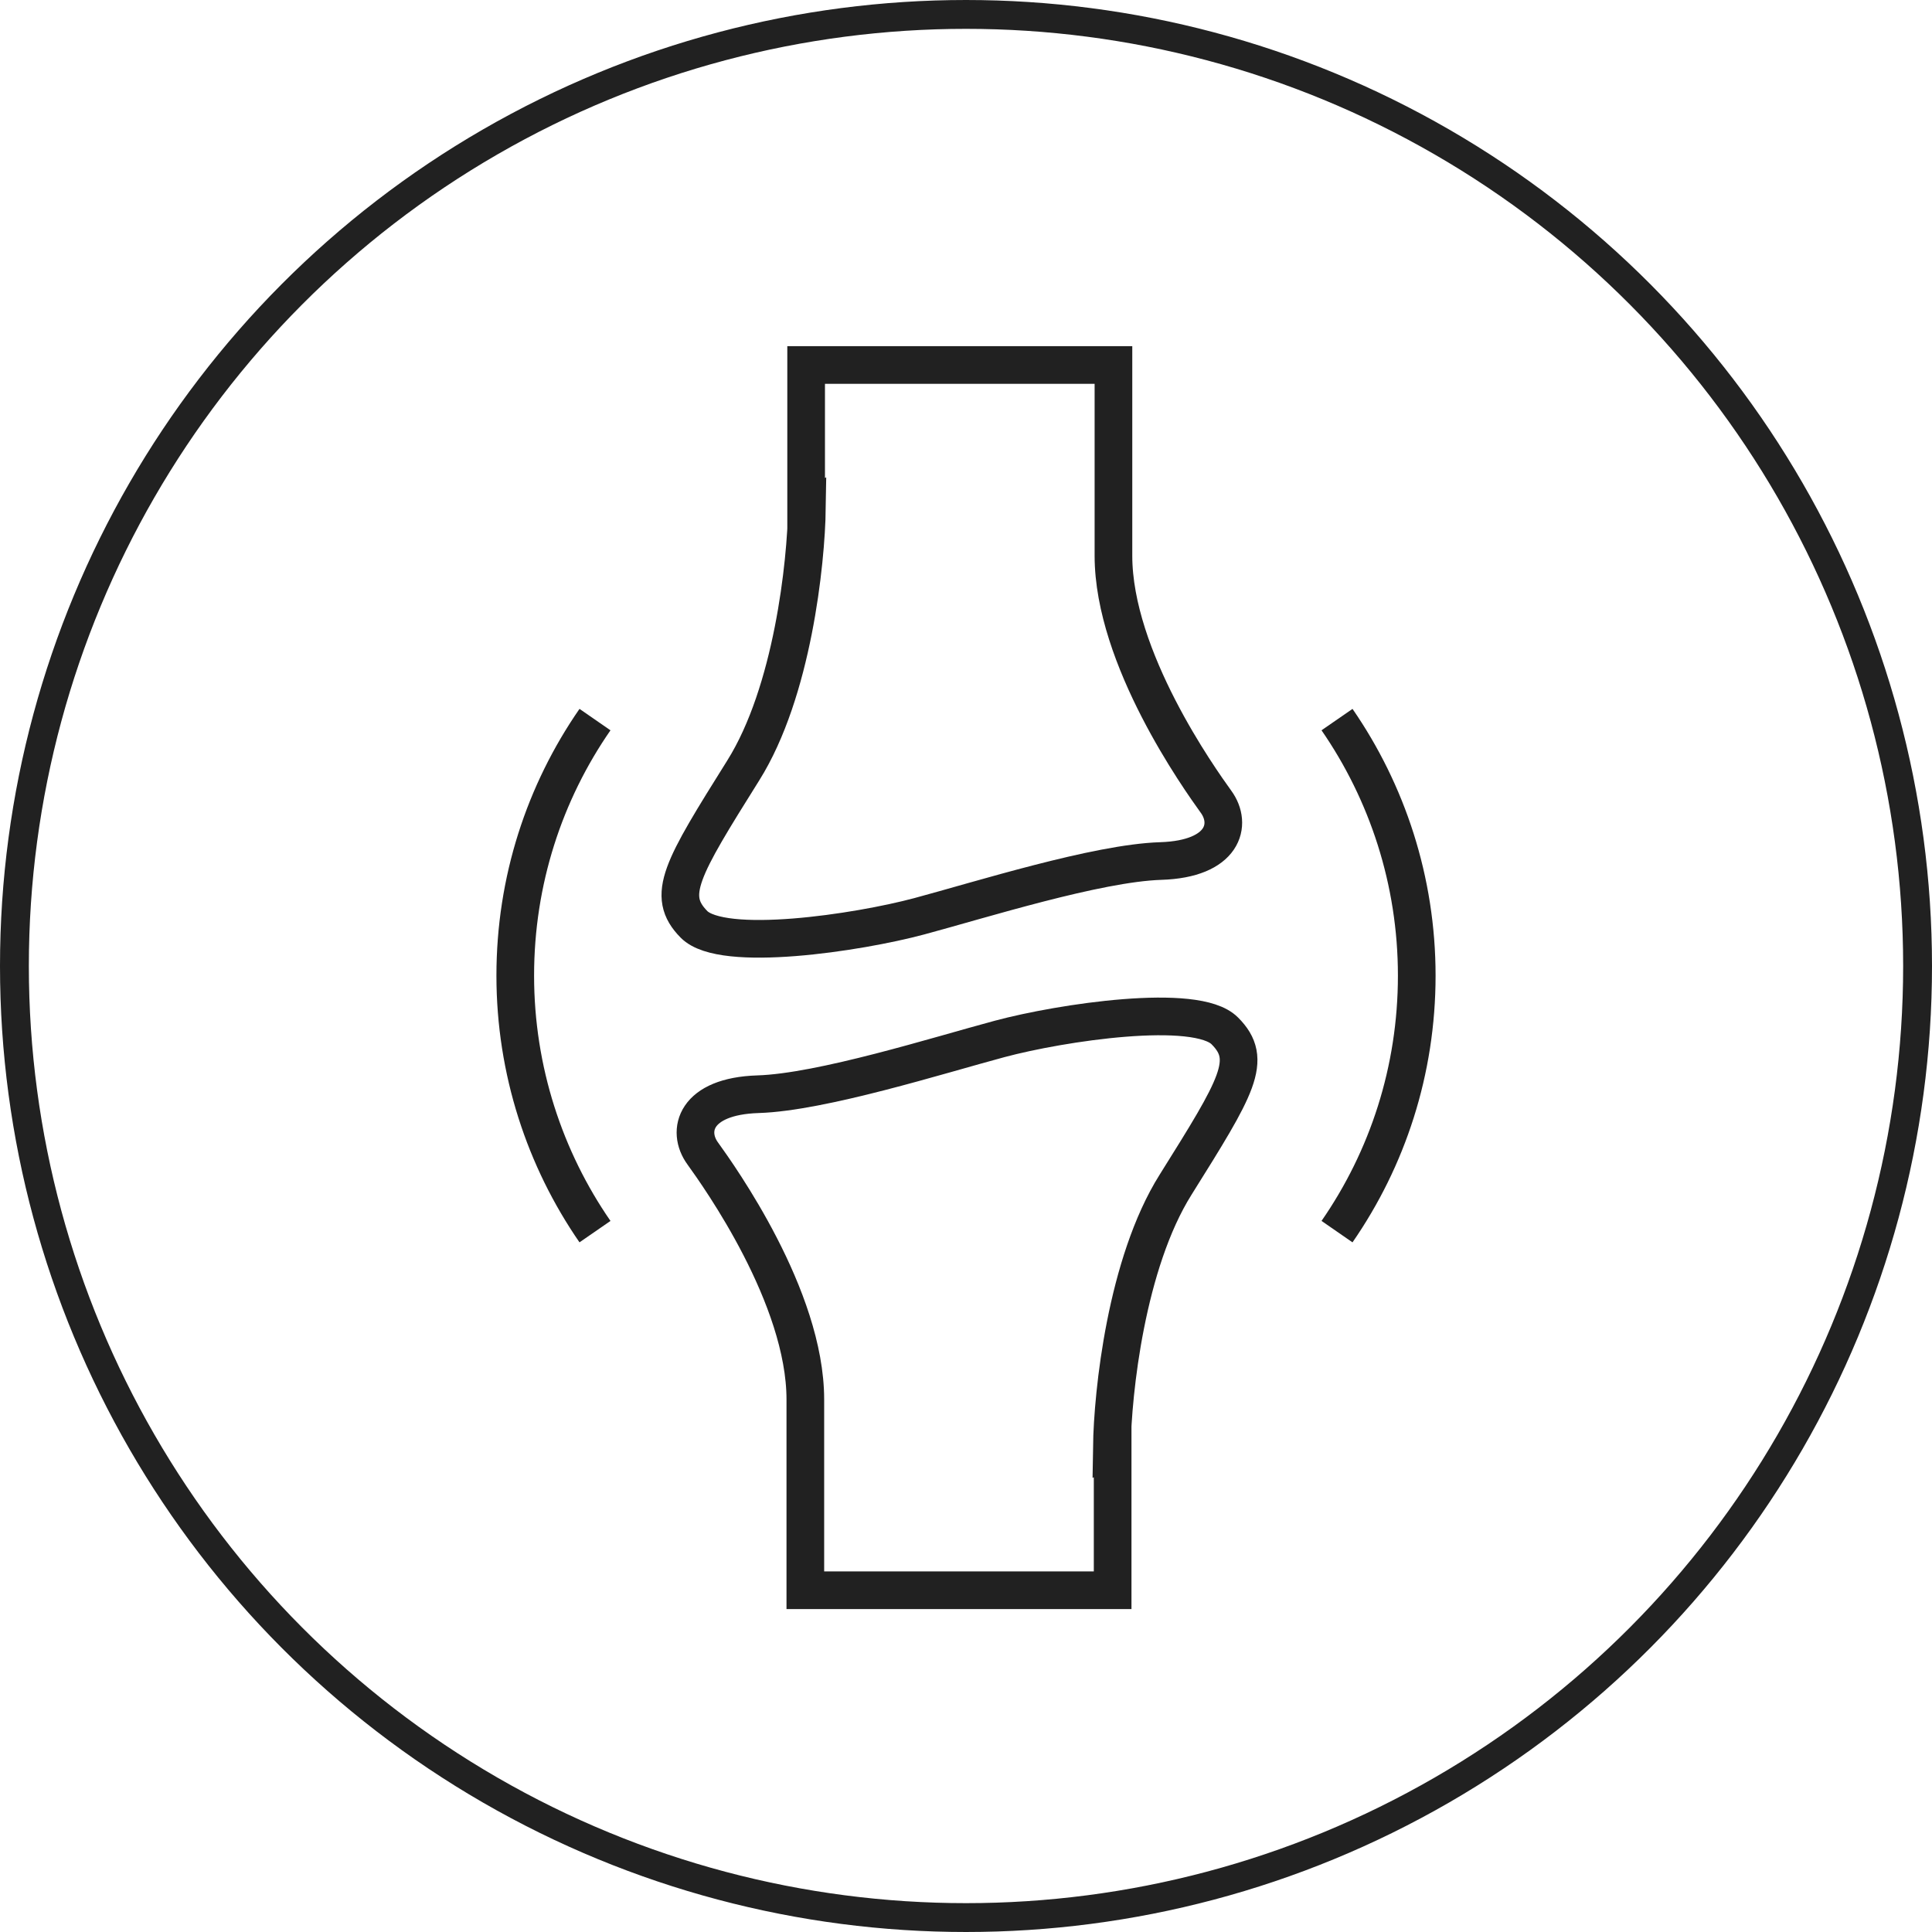
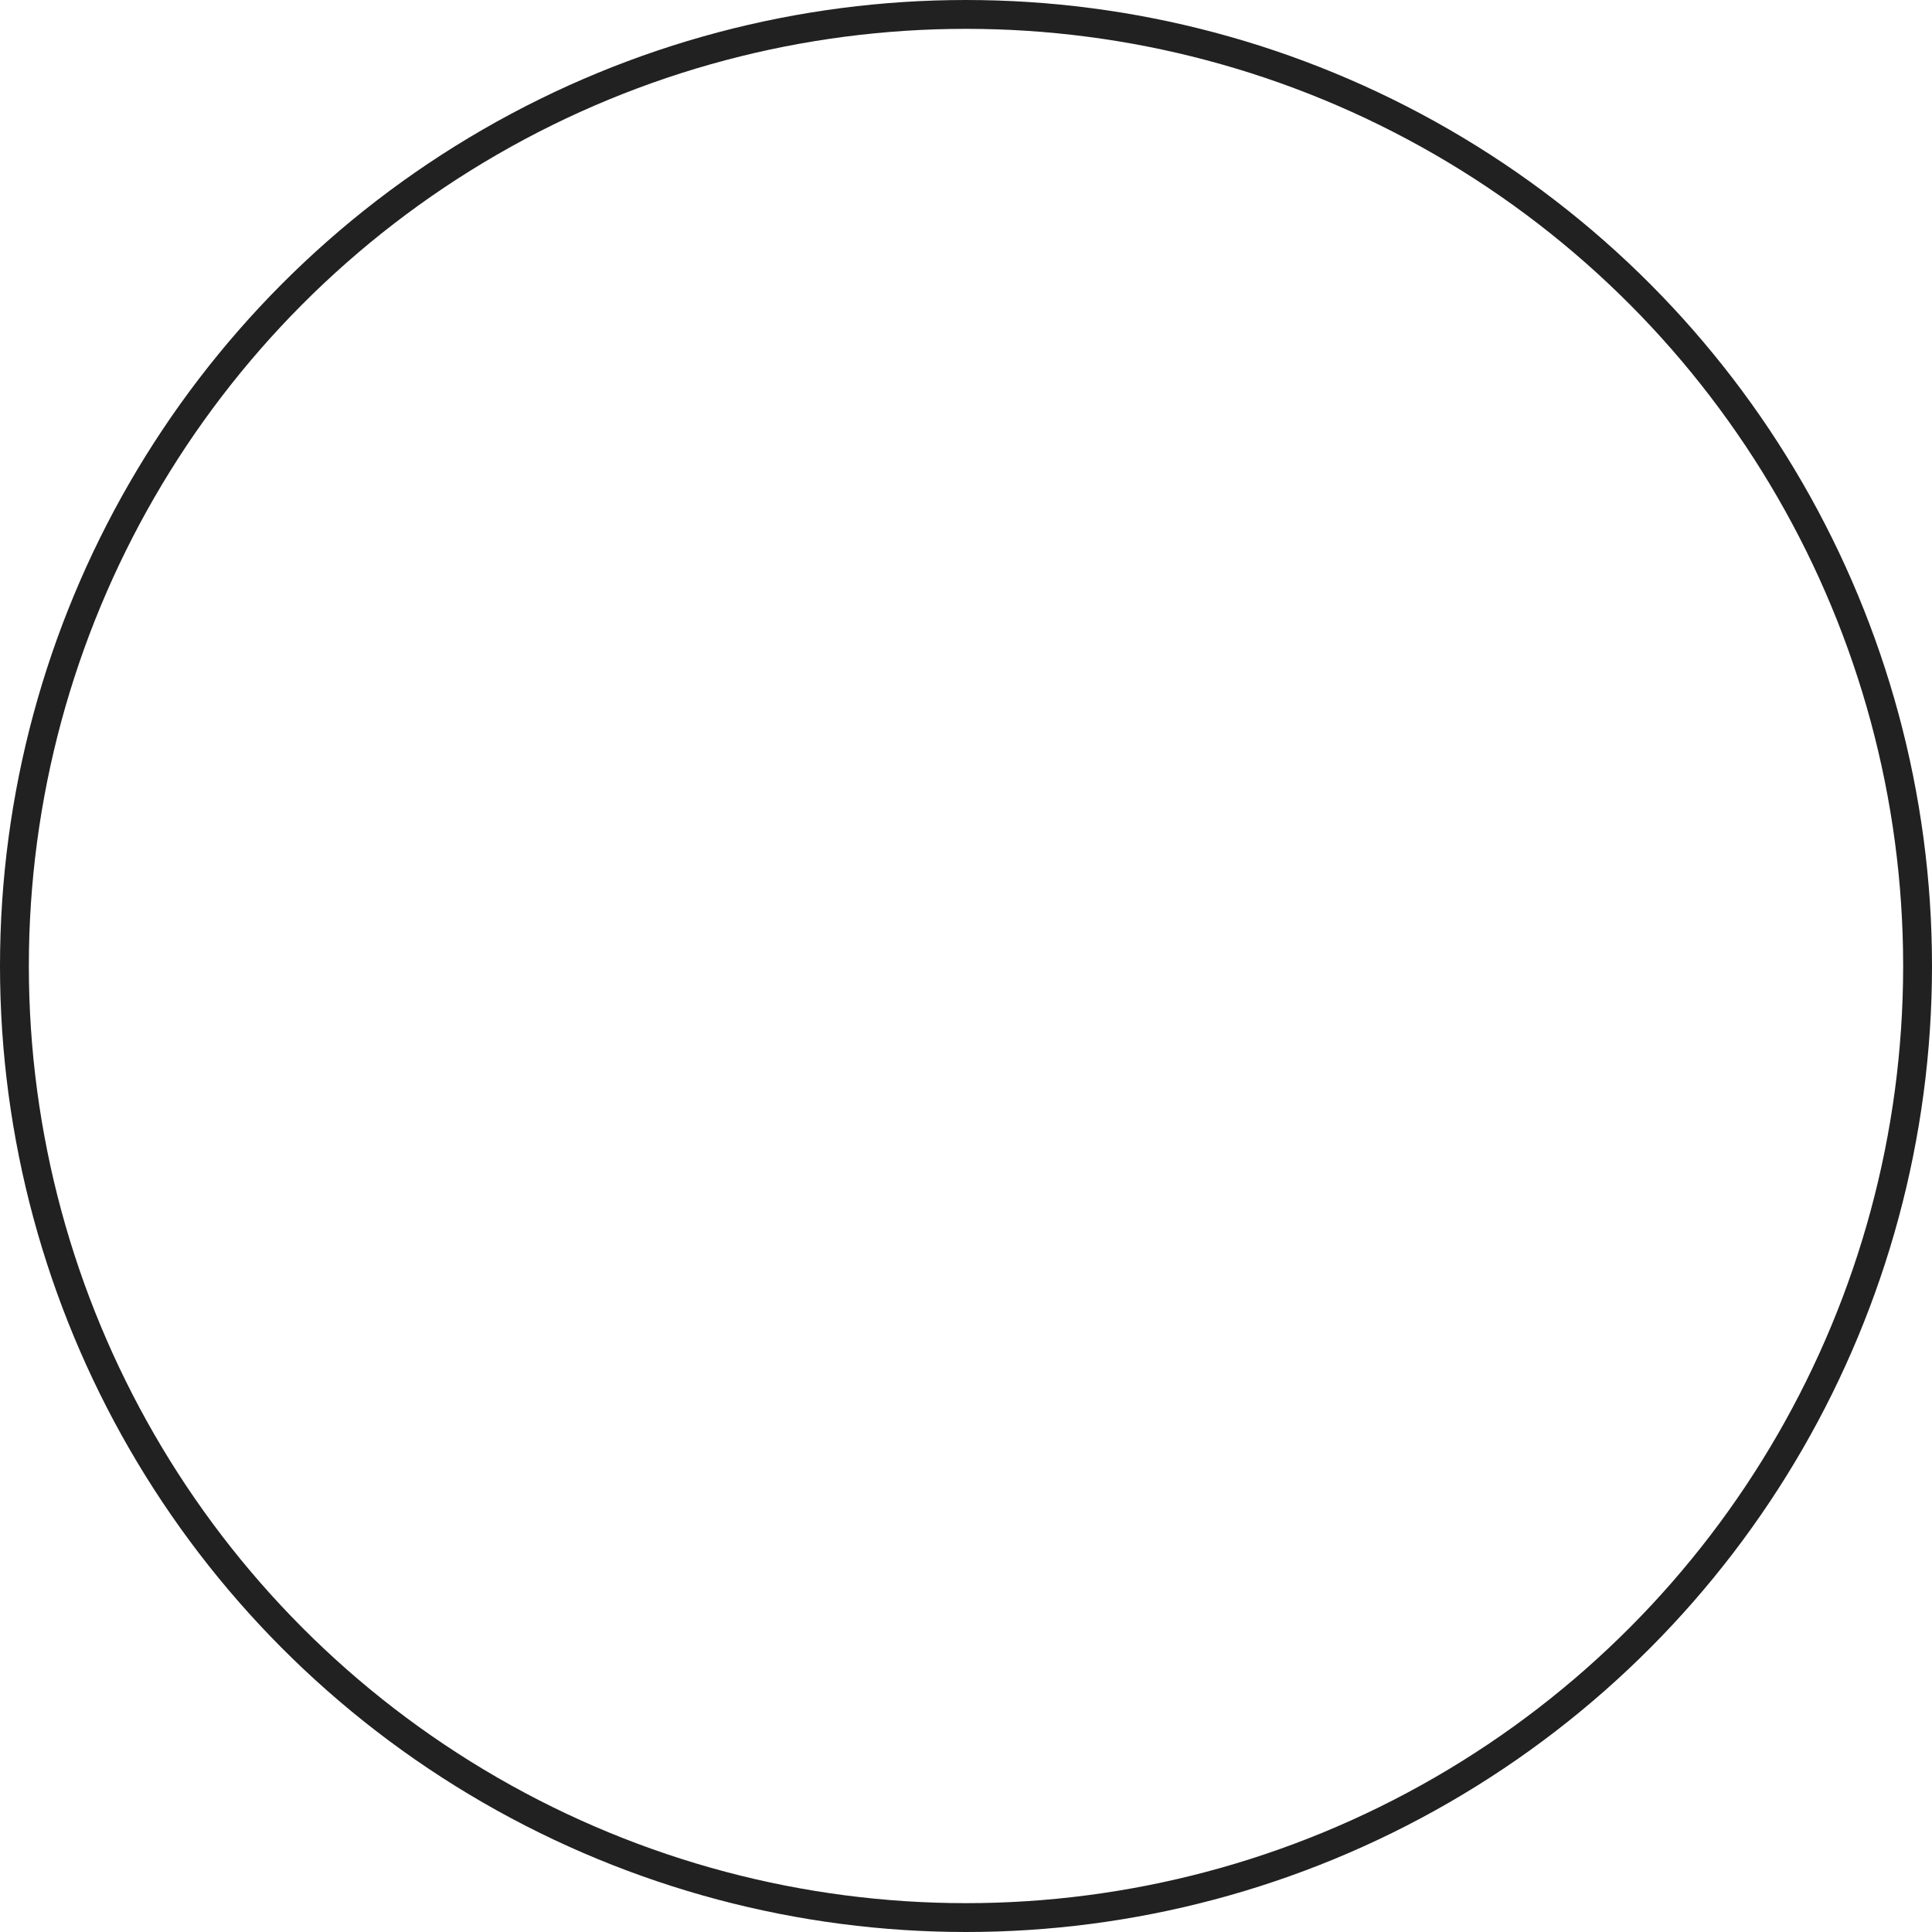
<svg xmlns="http://www.w3.org/2000/svg" id="_레이어_2" data-name="레이어 2" width="50" height="50" viewBox="0 0 48.22 48.22">
  <defs>
    <style>
      .cls-1 {
        stroke-width: .94px;
      }

      .cls-1, .cls-2 {
        fill: none;
        stroke: #212121;
      }

      .cls-2 {
        stroke-width: .72px;
      }
    </style>
  </defs>
  <g id="_레이어_1-2" data-name="레이어 1">
    <g id="Catalog">
      <circle id="Ellipse_1" data-name="Ellipse 1" class="cls-2" cx="24.11" cy="24.11" r="23.75" />
      <g id="Group_52" data-name="Group 52">
-         <path id="Vector_78" data-name="Vector 78" class="cls-1" d="m20.12,12.69v-3.58h7.67v4.76c0,2.56,2.15,5.57,2.56,6.14.41.56.2,1.43-1.38,1.48-1.59.05-4.5.97-6.03,1.38s-4.91.92-5.62.2-.31-1.38,1.23-3.84c1.23-1.96,1.57-5.18,1.59-6.55Z" />
-         <path id="Vector_79" data-name="Vector 79" class="cls-1" d="m27.77,36.11v3.58h-7.67v-4.76c0-2.56-2.15-5.57-2.56-6.14-.41-.56-.2-1.43,1.38-1.48,1.59-.05,4.5-.97,6.03-1.38,1.53-.41,4.91-.92,5.62-.2.72.72.31,1.38-1.23,3.84-1.23,1.96-1.57,5.18-1.59,6.55Z" />
-         <path id="Ellipse_3" data-name="Ellipse 3" class="cls-1" d="m14.85,17.96c-1.26,1.82-1.99,4.02-1.99,6.39s.74,4.58,1.99,6.39m18.52,0c1.26-1.82,1.99-4.02,1.99-6.39s-.74-4.58-1.99-6.39" />
-       </g>
+         </g>
    </g>
  </g>
</svg>